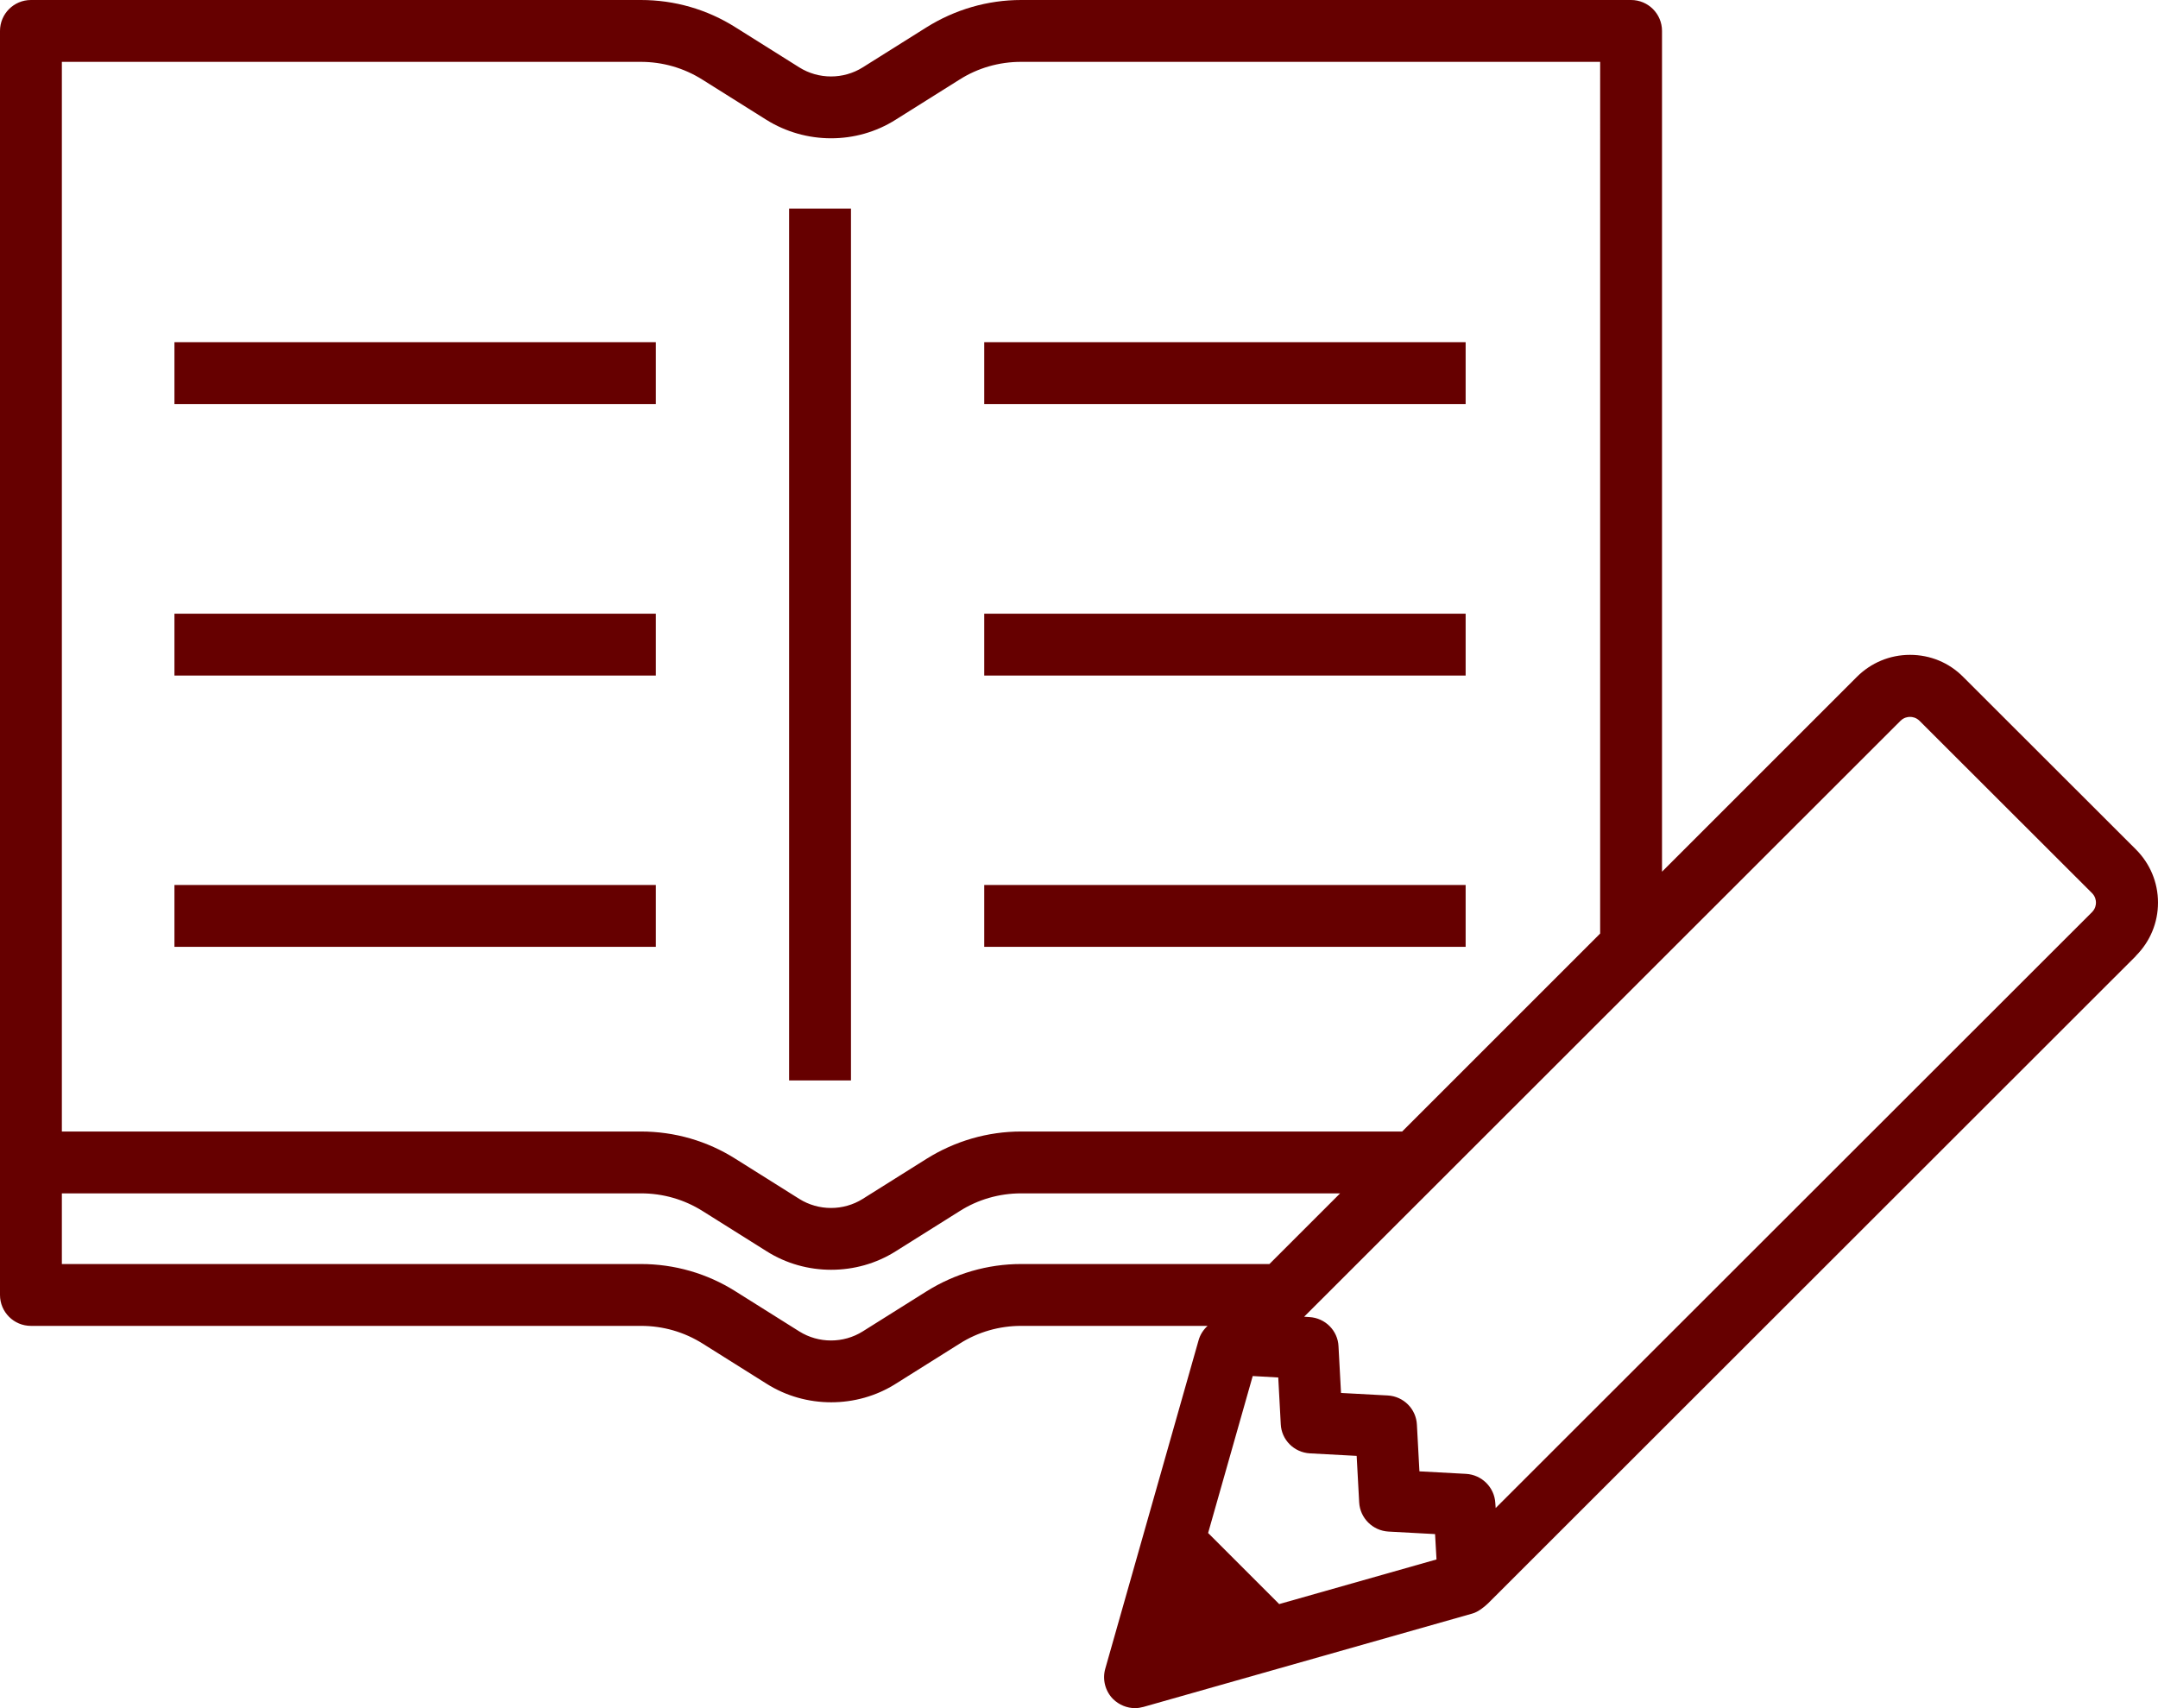
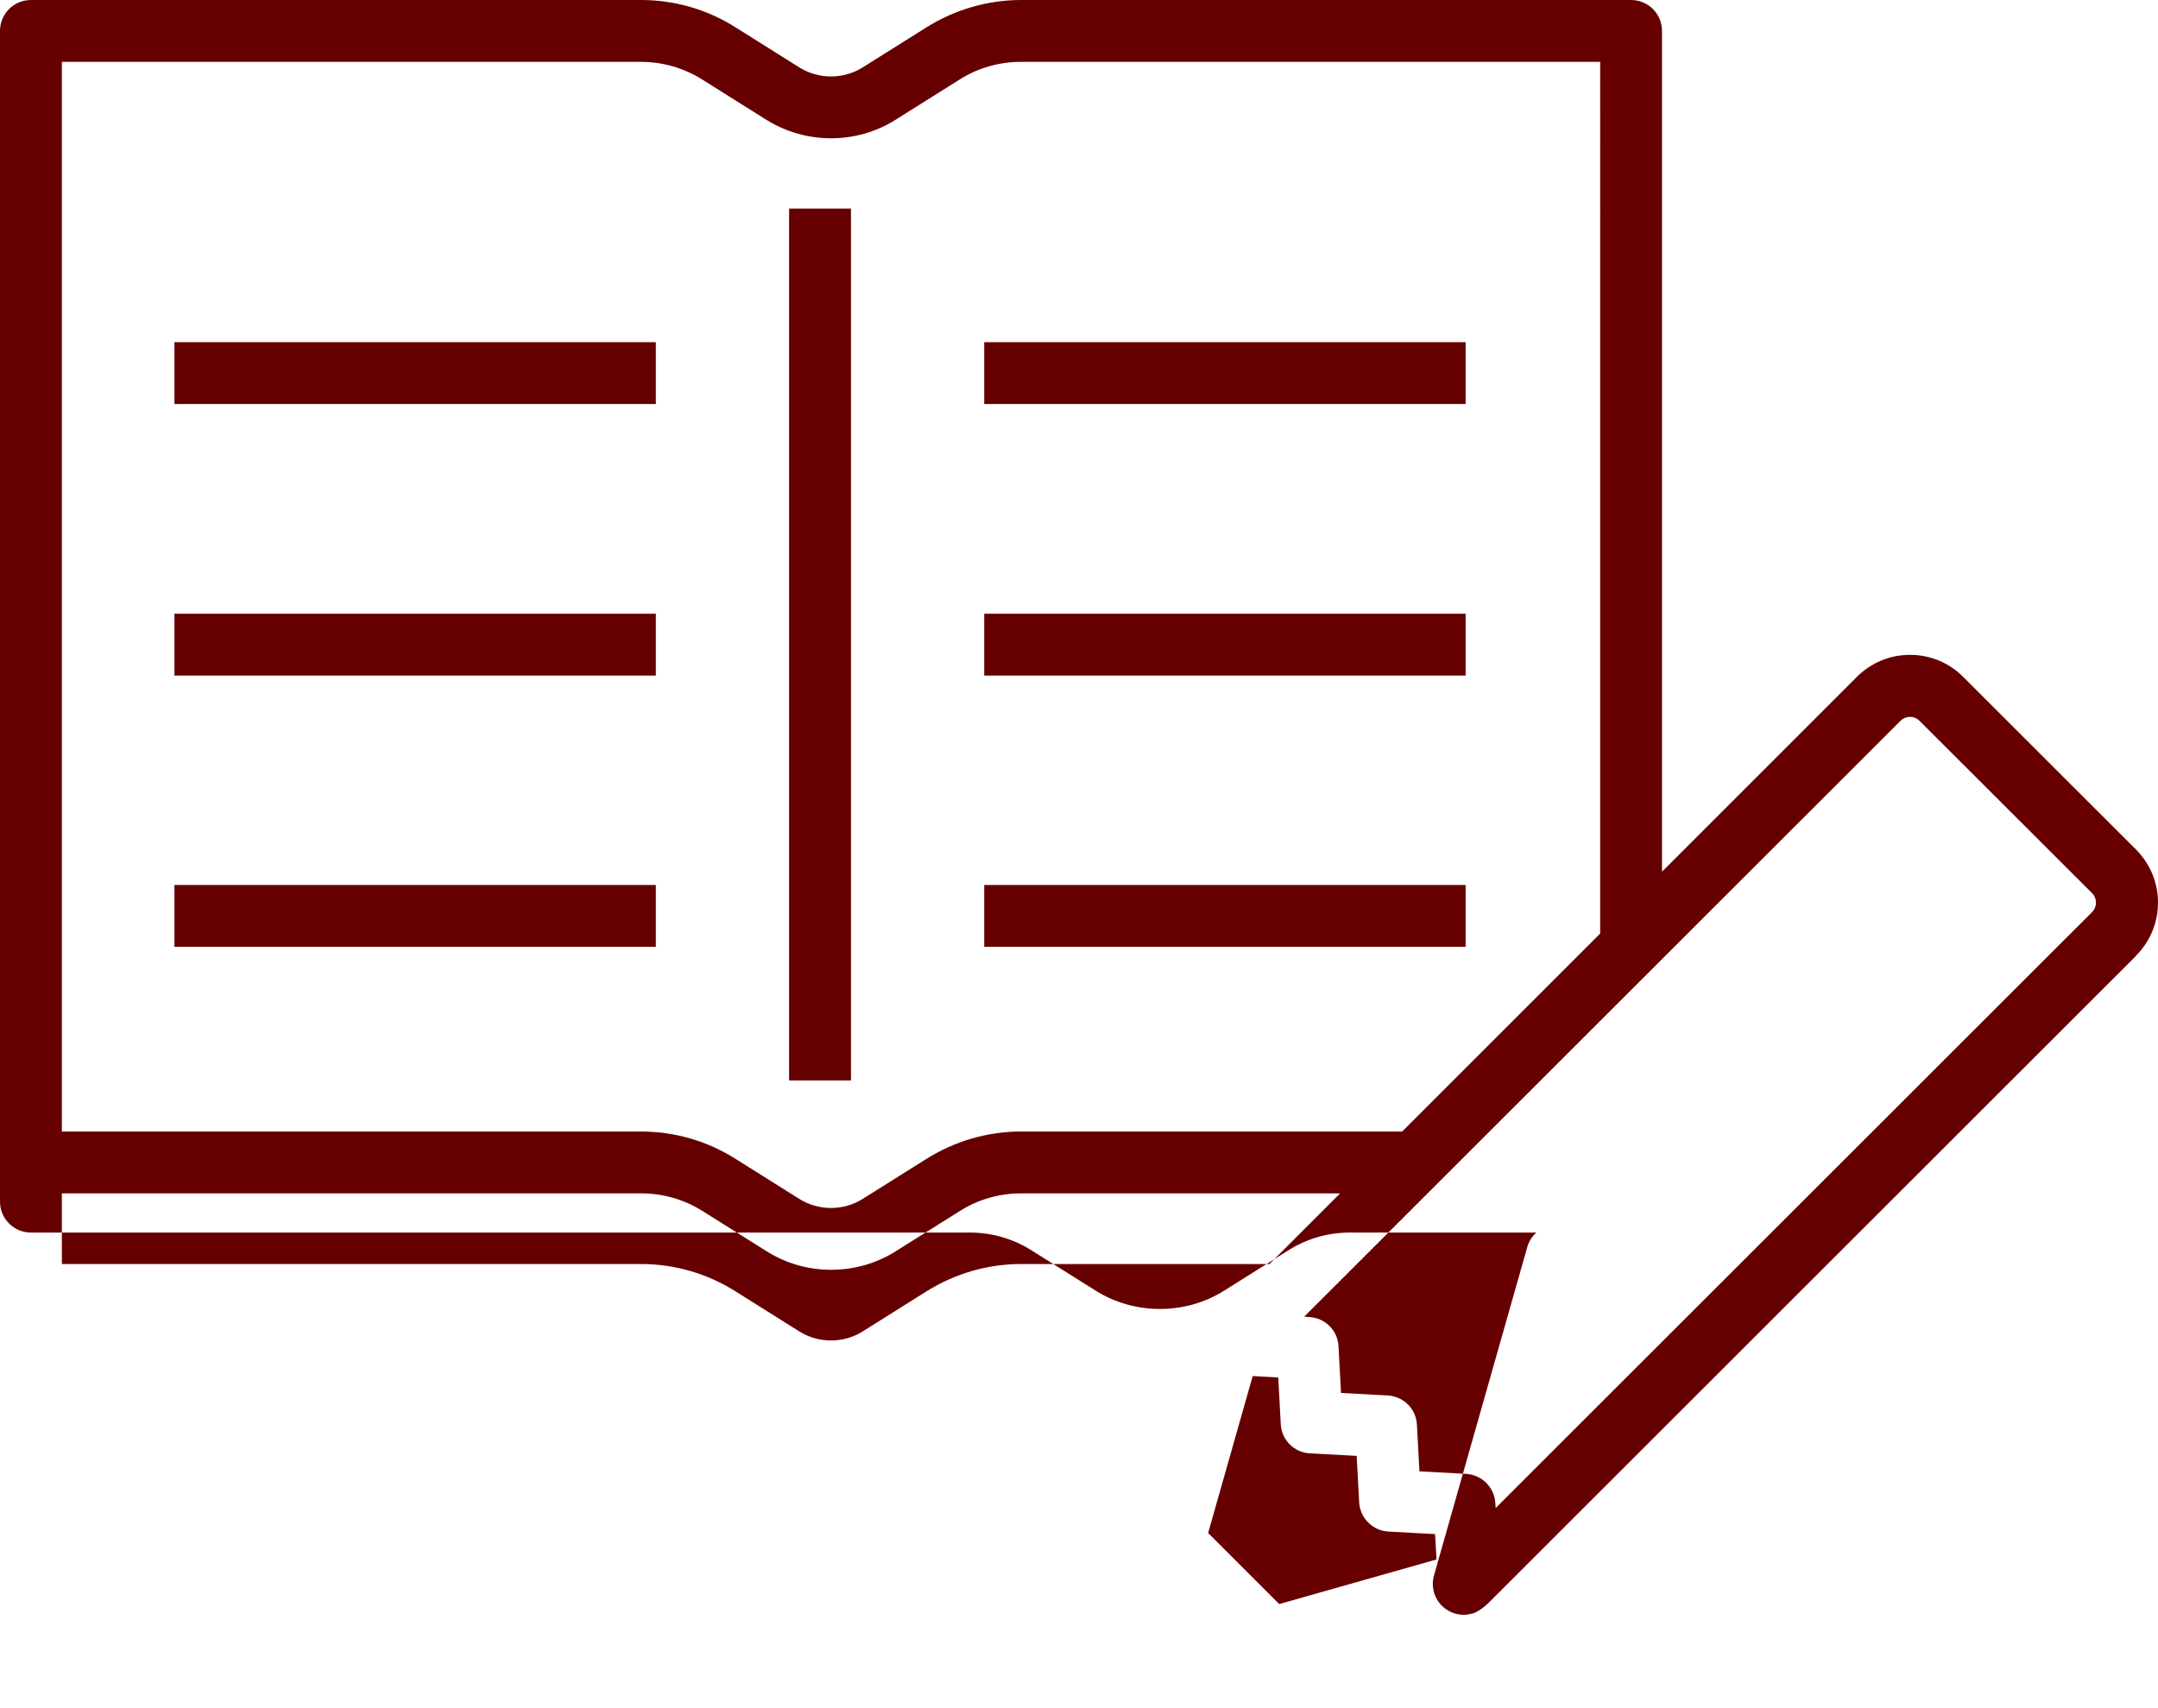
<svg xmlns="http://www.w3.org/2000/svg" id="b" viewBox="0 0 120 95">
  <defs>
    <style>.d{fill:#600;fill-rule:evenodd;}</style>
  </defs>
  <g id="c">
-     <path class="d" d="M118.77,53.17l-36.02,36c-.18.17-.54.48-.88.57l-18.28,5.19c-.16.04-.31.07-.47.07-.45,0-.89-.18-1.22-.5-.44-.44-.61-1.09-.44-1.69l5.19-18.27c.09-.32.27-.59.5-.8h-10.37c-1.21,0-2.4.34-3.42.99l-3.55,2.23c-1.09.69-2.34,1.03-3.59,1.03s-2.5-.34-3.59-1.03l-3.55-2.23c-1.03-.65-2.21-.99-3.43-.99H1.72c-.95,0-1.72-.77-1.72-1.72V1.72C0,.77.77,0,1.72,0h33.92c1.87,0,3.68.52,5.26,1.52l3.55,2.23c1.07.67,2.45.67,3.52,0l3.55-2.23c1.58-.99,3.4-1.52,5.26-1.52h33.92c.95,0,1.72.77,1.72,1.72v46.76l10.83-10.83c.79-.79,1.84-1.23,2.96-1.23s2.17.43,2.96,1.23l9.6,9.59c.79.79,1.23,1.84,1.23,2.96s-.44,2.17-1.23,2.96ZM71.14,89.21l8.74-2.48-.08-1.41-2.59-.14c-.88-.05-1.58-.75-1.63-1.62l-.14-2.59-2.6-.14c-.88-.05-1.58-.75-1.62-1.62l-.14-2.6-1.42-.08-2.48,8.73,3.96,3.96ZM3.44,70.3h32.2c1.86,0,3.68.52,5.26,1.52l3.55,2.23c1.07.67,2.45.67,3.52,0l3.55-2.23c1.58-.99,3.4-1.52,5.26-1.52h13.81l3.93-3.93h-17.74c-1.21,0-2.4.34-3.42.99l-3.55,2.23c-1.09.69-2.34,1.03-3.59,1.03s-2.5-.34-3.59-1.03l-3.55-2.23c-1.03-.65-2.21-.99-3.43-.99H3.44v3.93ZM88.97,3.44h-32.2c-1.21,0-2.4.34-3.42.99l-3.55,2.23c-2.18,1.38-5,1.37-7.19,0l-3.55-2.23c-1.03-.65-2.21-.99-3.43-.99H3.44v59.49h32.2c1.87,0,3.68.52,5.26,1.52l3.55,2.23c1.07.67,2.45.67,3.52,0l3.55-2.23c1.58-.99,3.4-1.52,5.26-1.52h21.19l11.01-11.01V3.44ZM116.34,49.68l-9.6-9.59c-.19-.19-.41-.22-.53-.22s-.34.03-.53.22l-33.16,33.14.29.02c.88.05,1.58.75,1.62,1.62l.14,2.6,2.6.14c.88.05,1.58.75,1.62,1.63l.14,2.59,2.59.14c.88.05,1.58.75,1.63,1.62l.02.28,33.16-33.14c.19-.19.22-.41.22-.53s-.03-.34-.22-.53ZM54.73,49.22h26.77v3.44h-26.77v-3.44ZM54.73,34.13h26.77v3.44h-26.77v-3.44ZM54.73,19.03h26.77v3.44h-26.77v-3.44ZM43.88,11.6h3.44v48.49h-3.44V11.6ZM9.7,49.22h26.77v3.44H9.7v-3.44ZM9.7,34.13h26.77v3.44H9.7v-3.44ZM9.7,19.03h26.77v3.44H9.7v-3.44Z" />
+     <path class="d" d="M118.77,53.17l-36.02,36c-.18.17-.54.48-.88.57c-.16.04-.31.07-.47.07-.45,0-.89-.18-1.22-.5-.44-.44-.61-1.09-.44-1.69l5.19-18.27c.09-.32.27-.59.5-.8h-10.37c-1.21,0-2.4.34-3.42.99l-3.55,2.23c-1.09.69-2.34,1.03-3.59,1.03s-2.5-.34-3.59-1.03l-3.55-2.23c-1.03-.65-2.21-.99-3.43-.99H1.72c-.95,0-1.72-.77-1.72-1.72V1.72C0,.77.77,0,1.72,0h33.92c1.87,0,3.68.52,5.26,1.52l3.55,2.23c1.07.67,2.45.67,3.52,0l3.55-2.23c1.58-.99,3.4-1.52,5.26-1.52h33.92c.95,0,1.72.77,1.72,1.72v46.76l10.83-10.83c.79-.79,1.84-1.23,2.96-1.23s2.17.43,2.96,1.23l9.6,9.59c.79.79,1.23,1.84,1.23,2.96s-.44,2.17-1.23,2.96ZM71.14,89.21l8.74-2.48-.08-1.41-2.59-.14c-.88-.05-1.58-.75-1.63-1.62l-.14-2.59-2.6-.14c-.88-.05-1.58-.75-1.62-1.62l-.14-2.6-1.42-.08-2.48,8.73,3.96,3.96ZM3.44,70.3h32.2c1.86,0,3.68.52,5.26,1.52l3.55,2.23c1.07.67,2.45.67,3.52,0l3.55-2.23c1.58-.99,3.4-1.52,5.26-1.52h13.81l3.93-3.93h-17.74c-1.21,0-2.4.34-3.42.99l-3.55,2.23c-1.09.69-2.34,1.03-3.59,1.03s-2.5-.34-3.59-1.03l-3.55-2.23c-1.03-.65-2.21-.99-3.43-.99H3.44v3.93ZM88.97,3.44h-32.2c-1.21,0-2.4.34-3.42.99l-3.55,2.23c-2.18,1.38-5,1.37-7.19,0l-3.55-2.23c-1.03-.65-2.21-.99-3.43-.99H3.44v59.49h32.2c1.87,0,3.68.52,5.26,1.52l3.55,2.23c1.07.67,2.45.67,3.52,0l3.55-2.23c1.58-.99,3.4-1.52,5.26-1.52h21.19l11.01-11.01V3.44ZM116.34,49.68l-9.6-9.59c-.19-.19-.41-.22-.53-.22s-.34.03-.53.22l-33.16,33.14.29.02c.88.05,1.58.75,1.62,1.62l.14,2.6,2.6.14c.88.05,1.58.75,1.62,1.63l.14,2.59,2.59.14c.88.05,1.58.75,1.63,1.62l.02.28,33.16-33.14c.19-.19.22-.41.22-.53s-.03-.34-.22-.53ZM54.73,49.22h26.77v3.44h-26.77v-3.44ZM54.73,34.13h26.77v3.44h-26.77v-3.44ZM54.73,19.03h26.77v3.44h-26.77v-3.44ZM43.88,11.6h3.44v48.49h-3.44V11.6ZM9.7,49.22h26.77v3.44H9.7v-3.44ZM9.7,34.13h26.77v3.44H9.7v-3.44ZM9.7,19.03h26.77v3.44H9.7v-3.44Z" />
  </g>
</svg>